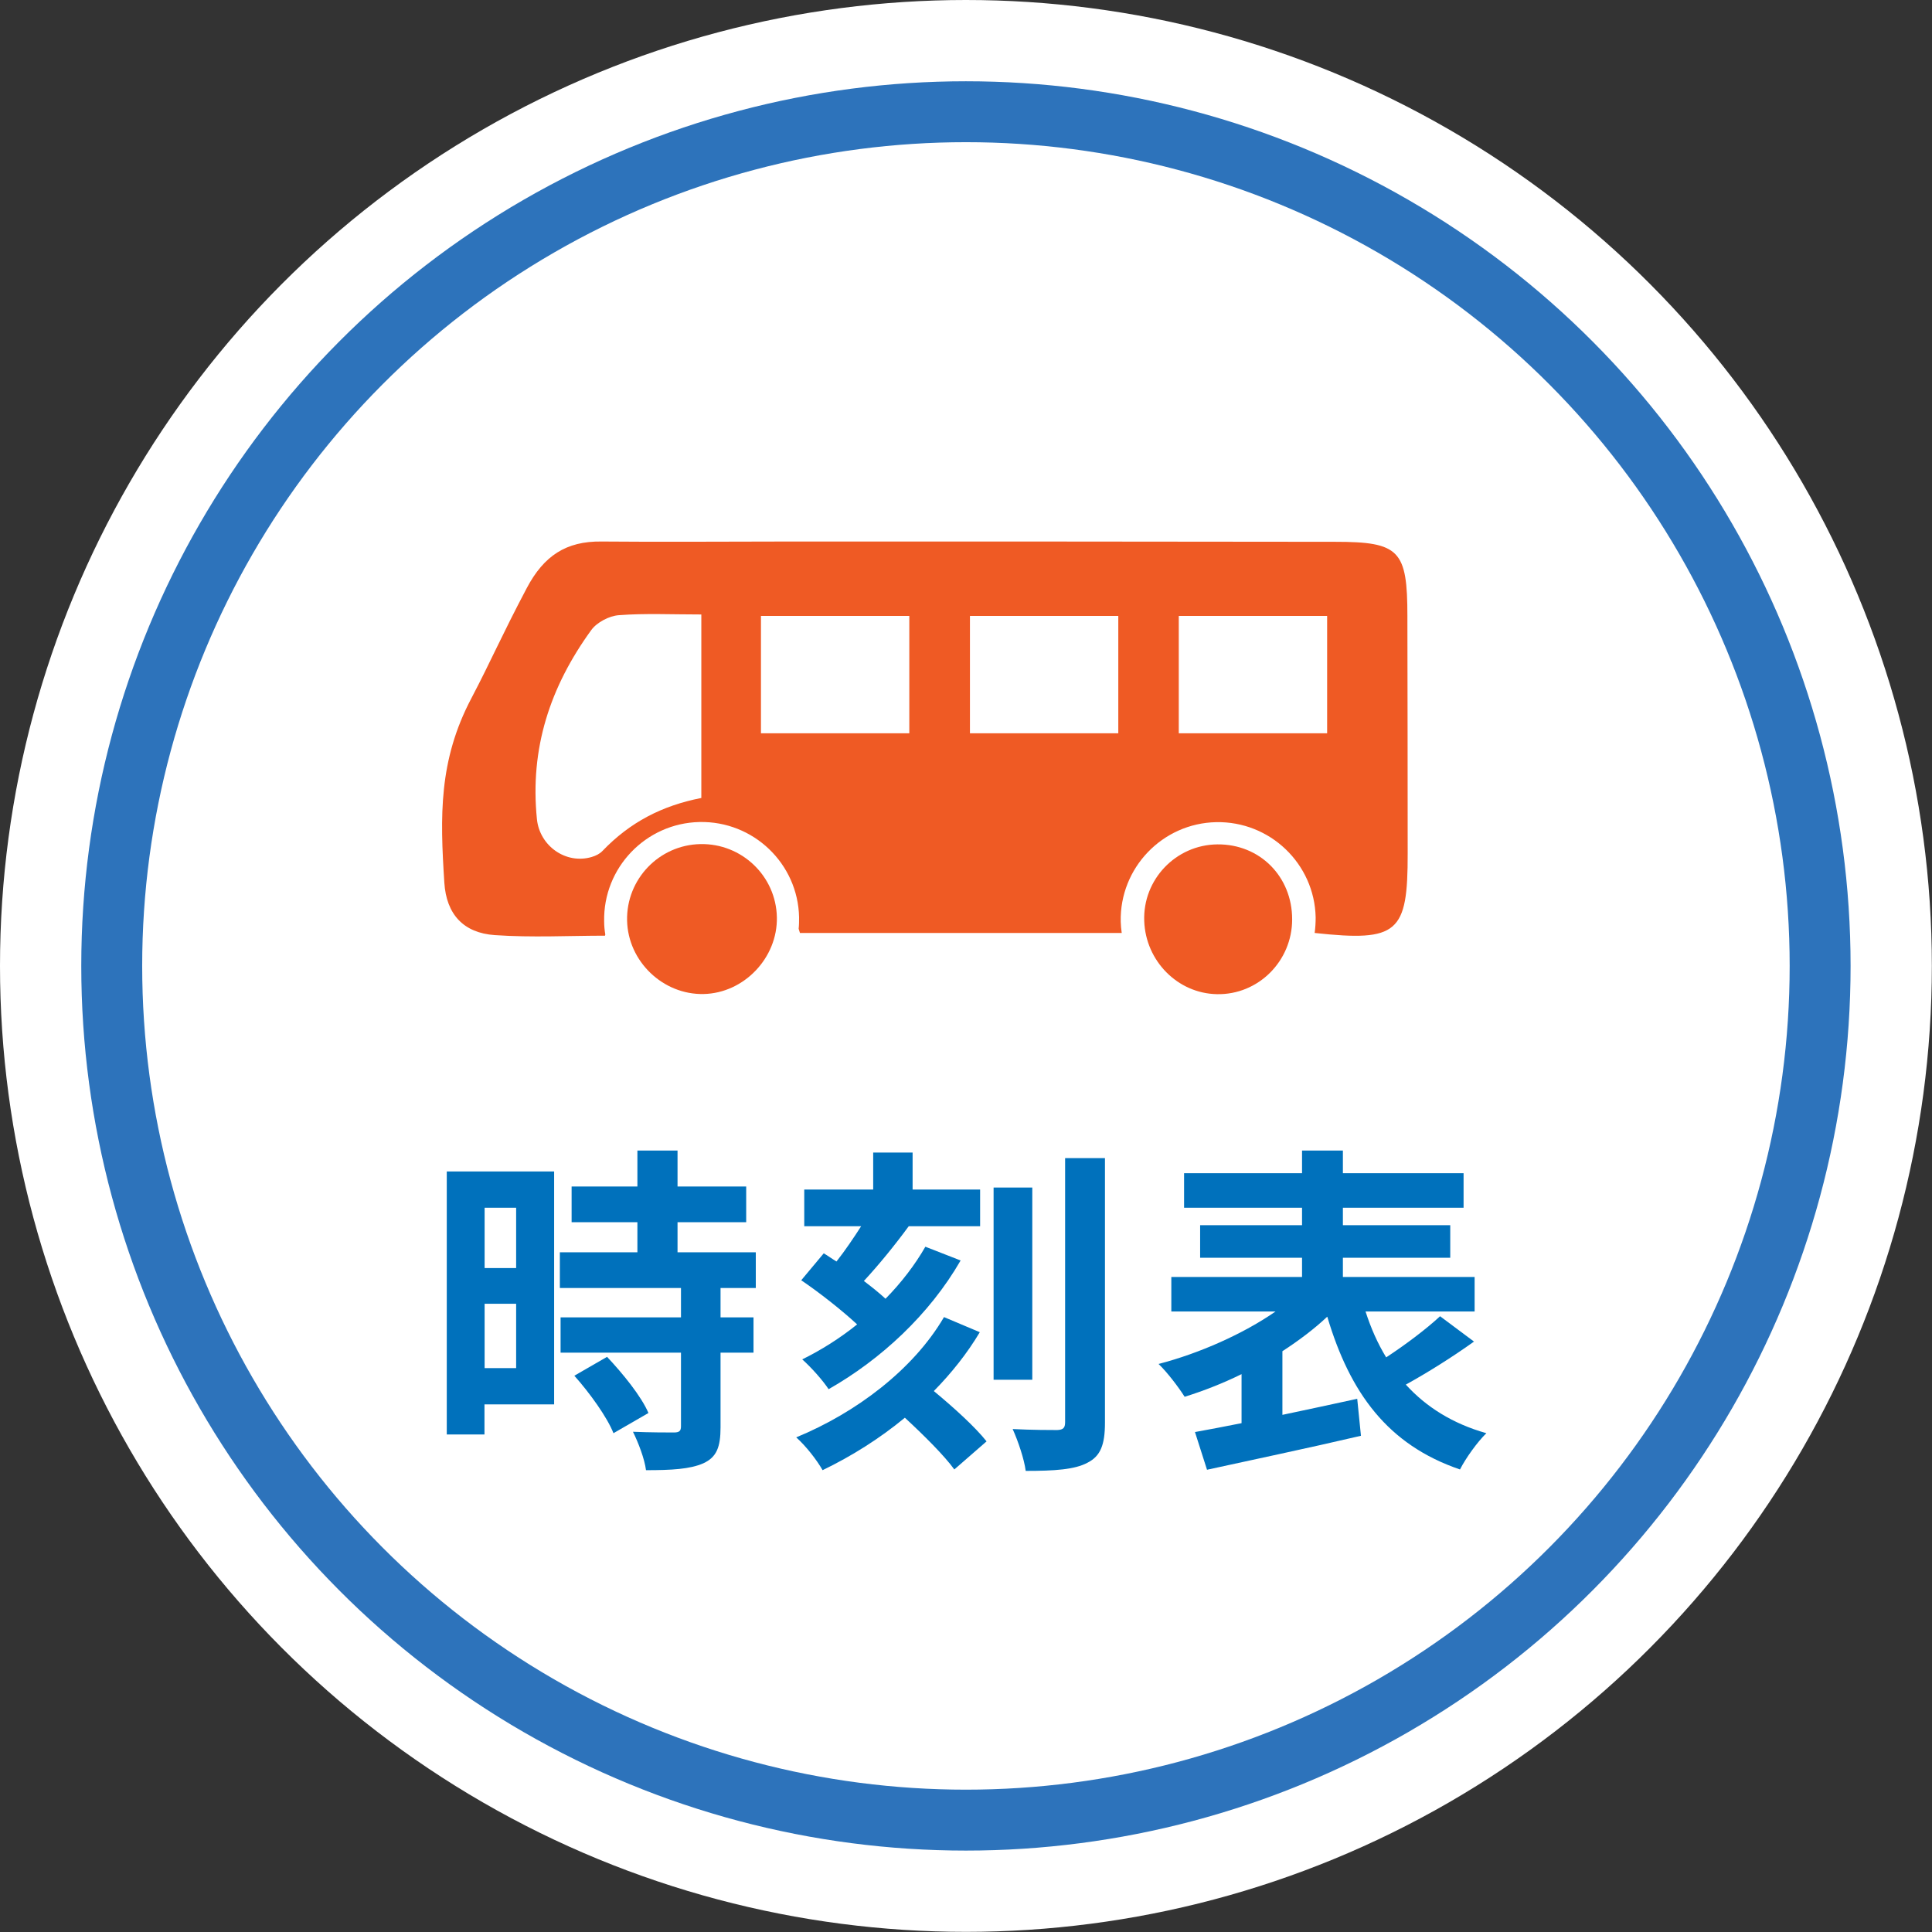
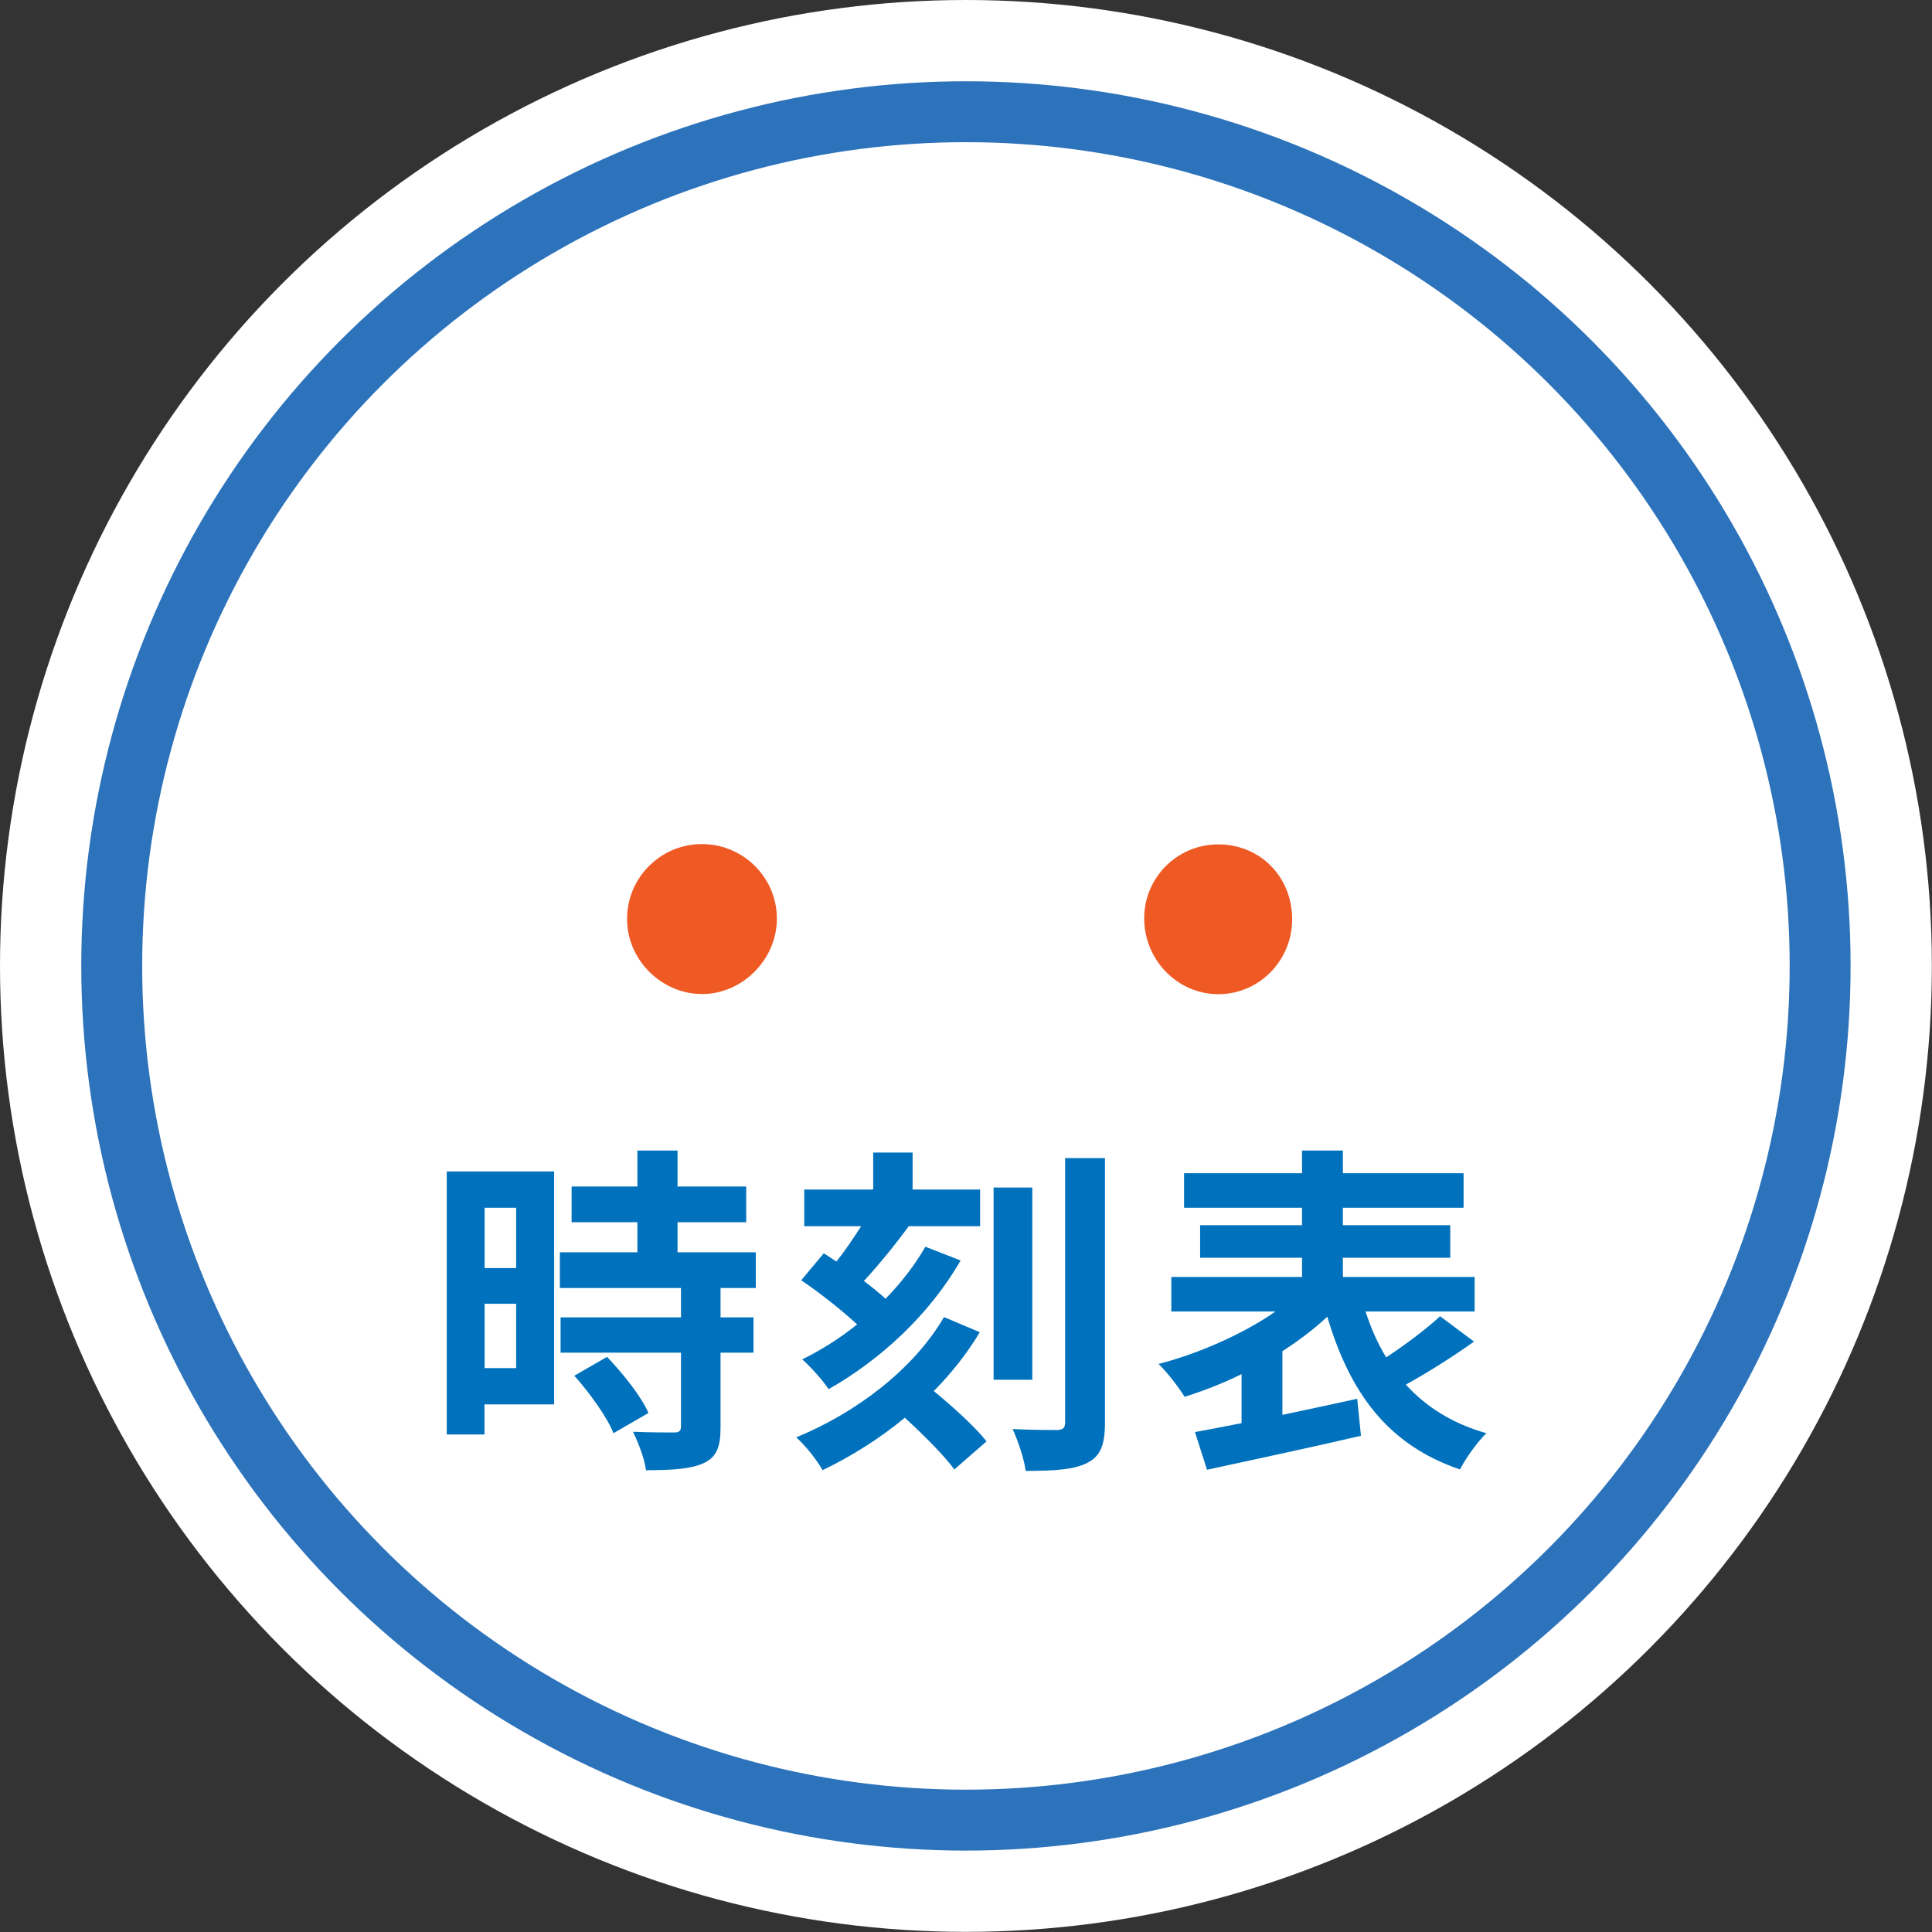
<svg xmlns="http://www.w3.org/2000/svg" id="_レイヤー_2" data-name="レイヤー 2" viewBox="0 0 134.79 134.79">
  <rect x="0" y="0" width="134.79" height="134.79" fill="#333333" stroke="none" />
  <defs>
    <style>
      .cls-1 {
        fill: #0071bc;
      }

      .cls-2 {
        fill: #fff;
      }

      .cls-3 {
        stroke: #fff;
        stroke-width: 19.84px;
      }

      .cls-3, .cls-4 {
        fill: none;
        stroke-miterlimit: 10;
      }

      .cls-5 {
        fill: #ef5a24;
      }

      .cls-4 {
        stroke: #2d73bb;
        stroke-width: 8.5px;
      }
    </style>
  </defs>
  <g id="_デザイン" data-name="デザイン">
    <g>
      <g>
        <g>
          <circle class="cls-3" cx="67.39" cy="67.39" r="57.47" />
          <circle class="cls-4" cx="67.39" cy="67.39" r="57.47" />
          <circle class="cls-2" cx="67.39" cy="67.39" r="57.47" />
        </g>
        <g>
          <path class="cls-1" d="M38.66,97.98h-4.86v2.1h-2.63v-18.35h7.49v16.25ZM33.81,84.26v4.21h2.2v-4.21h-2.2ZM36.01,95.45v-4.49h-2.2v4.49h2.2ZM50.27,89.86v2.05h2.3v2.46h-2.3v5.21c0,1.36-.26,2.08-1.2,2.51-.93.41-2.22.48-4,.48-.1-.79-.53-1.91-.91-2.68,1.15.05,2.49.05,2.85.05.38,0,.5-.1.5-.43v-5.14h-8.4v-2.46h8.4v-2.05h-8.45v-2.49h5.41v-2.1h-4.59v-2.49h4.59v-2.51h2.8v2.51h4.79v2.49h-4.79v2.1h5.46v2.49h-2.46ZM42.35,94.66c1.1,1.17,2.39,2.75,2.89,3.92l-2.44,1.41c-.43-1.1-1.65-2.8-2.73-4.01l2.27-1.31Z" />
          <path class="cls-1" d="M68.36,92.94c-.88,1.48-1.99,2.87-3.21,4.11,1.39,1.15,2.89,2.51,3.68,3.51l-2.25,1.96c-.69-.96-2.13-2.39-3.45-3.61-1.77,1.46-3.71,2.68-5.74,3.66-.41-.72-1.15-1.67-1.84-2.29,4.14-1.7,8.16-4.71,10.31-8.39l2.49,1.05ZM57.47,87.44c.29.17.57.38.89.57.6-.76,1.2-1.65,1.72-2.46h-3.97v-2.56h4.81v-2.58h2.75v2.58h4.71v2.56h-4.98c-.98,1.34-2.11,2.72-3.13,3.82.57.43,1.1.86,1.51,1.24,1.1-1.12,2.06-2.37,2.78-3.63l2.46.96c-2.18,3.78-5.57,6.91-9.21,8.98-.41-.62-1.2-1.51-1.84-2.08,1.32-.65,2.61-1.46,3.83-2.44-1.08-1-2.63-2.22-3.9-3.08l1.58-1.89ZM72.02,96.26h-2.7v-13.41h2.7v13.41ZM77.09,80.8v18.45c0,1.55-.31,2.34-1.22,2.8-.89.48-2.3.57-4.31.57-.1-.81-.53-2.08-.91-2.92,1.36.07,2.68.07,3.11.07.41-.02.55-.14.55-.55v-18.42h2.78Z" />
          <path class="cls-1" d="M102.82,93.61c-1.51,1.08-3.25,2.17-4.74,2.99,1.41,1.55,3.25,2.72,5.62,3.39-.62.6-1.44,1.74-1.84,2.53-5.05-1.72-7.68-5.35-9.26-10.66-.91.86-1.99,1.67-3.13,2.41v4.44c1.7-.36,3.49-.74,5.22-1.12l.26,2.58c-3.76.88-7.78,1.72-10.74,2.37l-.84-2.63c.93-.17,2.06-.38,3.25-.62v-3.42c-1.32.65-2.66,1.17-3.97,1.58-.41-.65-1.22-1.72-1.82-2.29,2.85-.74,5.91-2.1,8.16-3.66h-7.27v-2.41h9.12v-1.34h-7.11v-2.27h7.11v-1.22h-8.23v-2.41h8.23v-1.58h2.85v1.58h8.42v2.41h-8.42v1.22h7.49v2.27h-7.49v1.34h9.19v2.41h-7.61c.38,1.17.84,2.22,1.44,3.2,1.34-.88,2.78-1.96,3.76-2.87l2.37,1.77Z" />
        </g>
      </g>
      <g>
-         <path class="cls-5" d="M49.09,69.35c-2.84.06-5.28-2.28-5.34-5.13-.06-2.88,2.23-5.27,5.11-5.33,2.89-.06,5.28,2.23,5.34,5.1.06,2.83-2.29,5.3-5.11,5.36Z" />
+         <path class="cls-5" d="M49.09,69.35c-2.84.06-5.28-2.28-5.34-5.13-.06-2.88,2.23-5.27,5.11-5.33,2.89-.06,5.28,2.23,5.34,5.1.06,2.83-2.29,5.3-5.11,5.36" />
        <path class="cls-5" d="M84.93,58.91c2.96-.03,5.22,2.24,5.22,5.23,0,2.92-2.37,5.28-5.25,5.22-2.73-.05-4.97-2.31-5.07-5.1-.11-2.9,2.21-5.32,5.1-5.35Z" />
-         <path class="cls-5" d="M98.19,43c0-4.61-.54-5.2-5.05-5.2-12.66-.02-25.32-.02-37.97-.02-4.4,0-8.81.04-13.21,0-2.47-.03-4.02,1-5.21,3.25-1.79,3.39-2.47,5.03-3.86,7.68-2.29,4.34-2.19,8.23-1.89,12.87.14,2.21,1.34,3.51,3.52,3.66,2.59.18,5.19.04,7.69.04,0-.03.01-.05.02-.08-.05-.3-.08-.6-.08-.91-.08-3.75,2.91-6.86,6.65-6.94,3.76-.08,6.87,2.9,6.95,6.64,0,.27,0,.54-.03.81.03.1.06.19.09.29,7.5,0,15,0,22.45,0-.04-.26-.06-.52-.07-.79-.08-3.75,2.91-6.86,6.65-6.94,3.76-.08,6.87,2.9,6.95,6.64,0,.37-.02.73-.07,1.09,5.82.63,6.5,0,6.49-5.55,0-5.5-.01-11.01-.02-16.51ZM48.94,55.67c-2.76.54-4.98,1.69-6.91,3.7-.19.2-.45.33-.75.42-1.8.53-3.63-.77-3.82-2.64-.5-4.93.91-9.22,3.79-13.19.39-.54,1.25-.99,1.92-1.04,1.83-.14,3.68-.05,5.76-.05v12.8ZM63.44,51.16h-10.35v-8.19h10.35v8.19ZM78.02,51.16h-10.35v-8.19h10.35v8.19ZM92.59,51.16h-10.35v-8.19h10.35v8.19Z" />
      </g>
    </g>
  </g>
</svg>